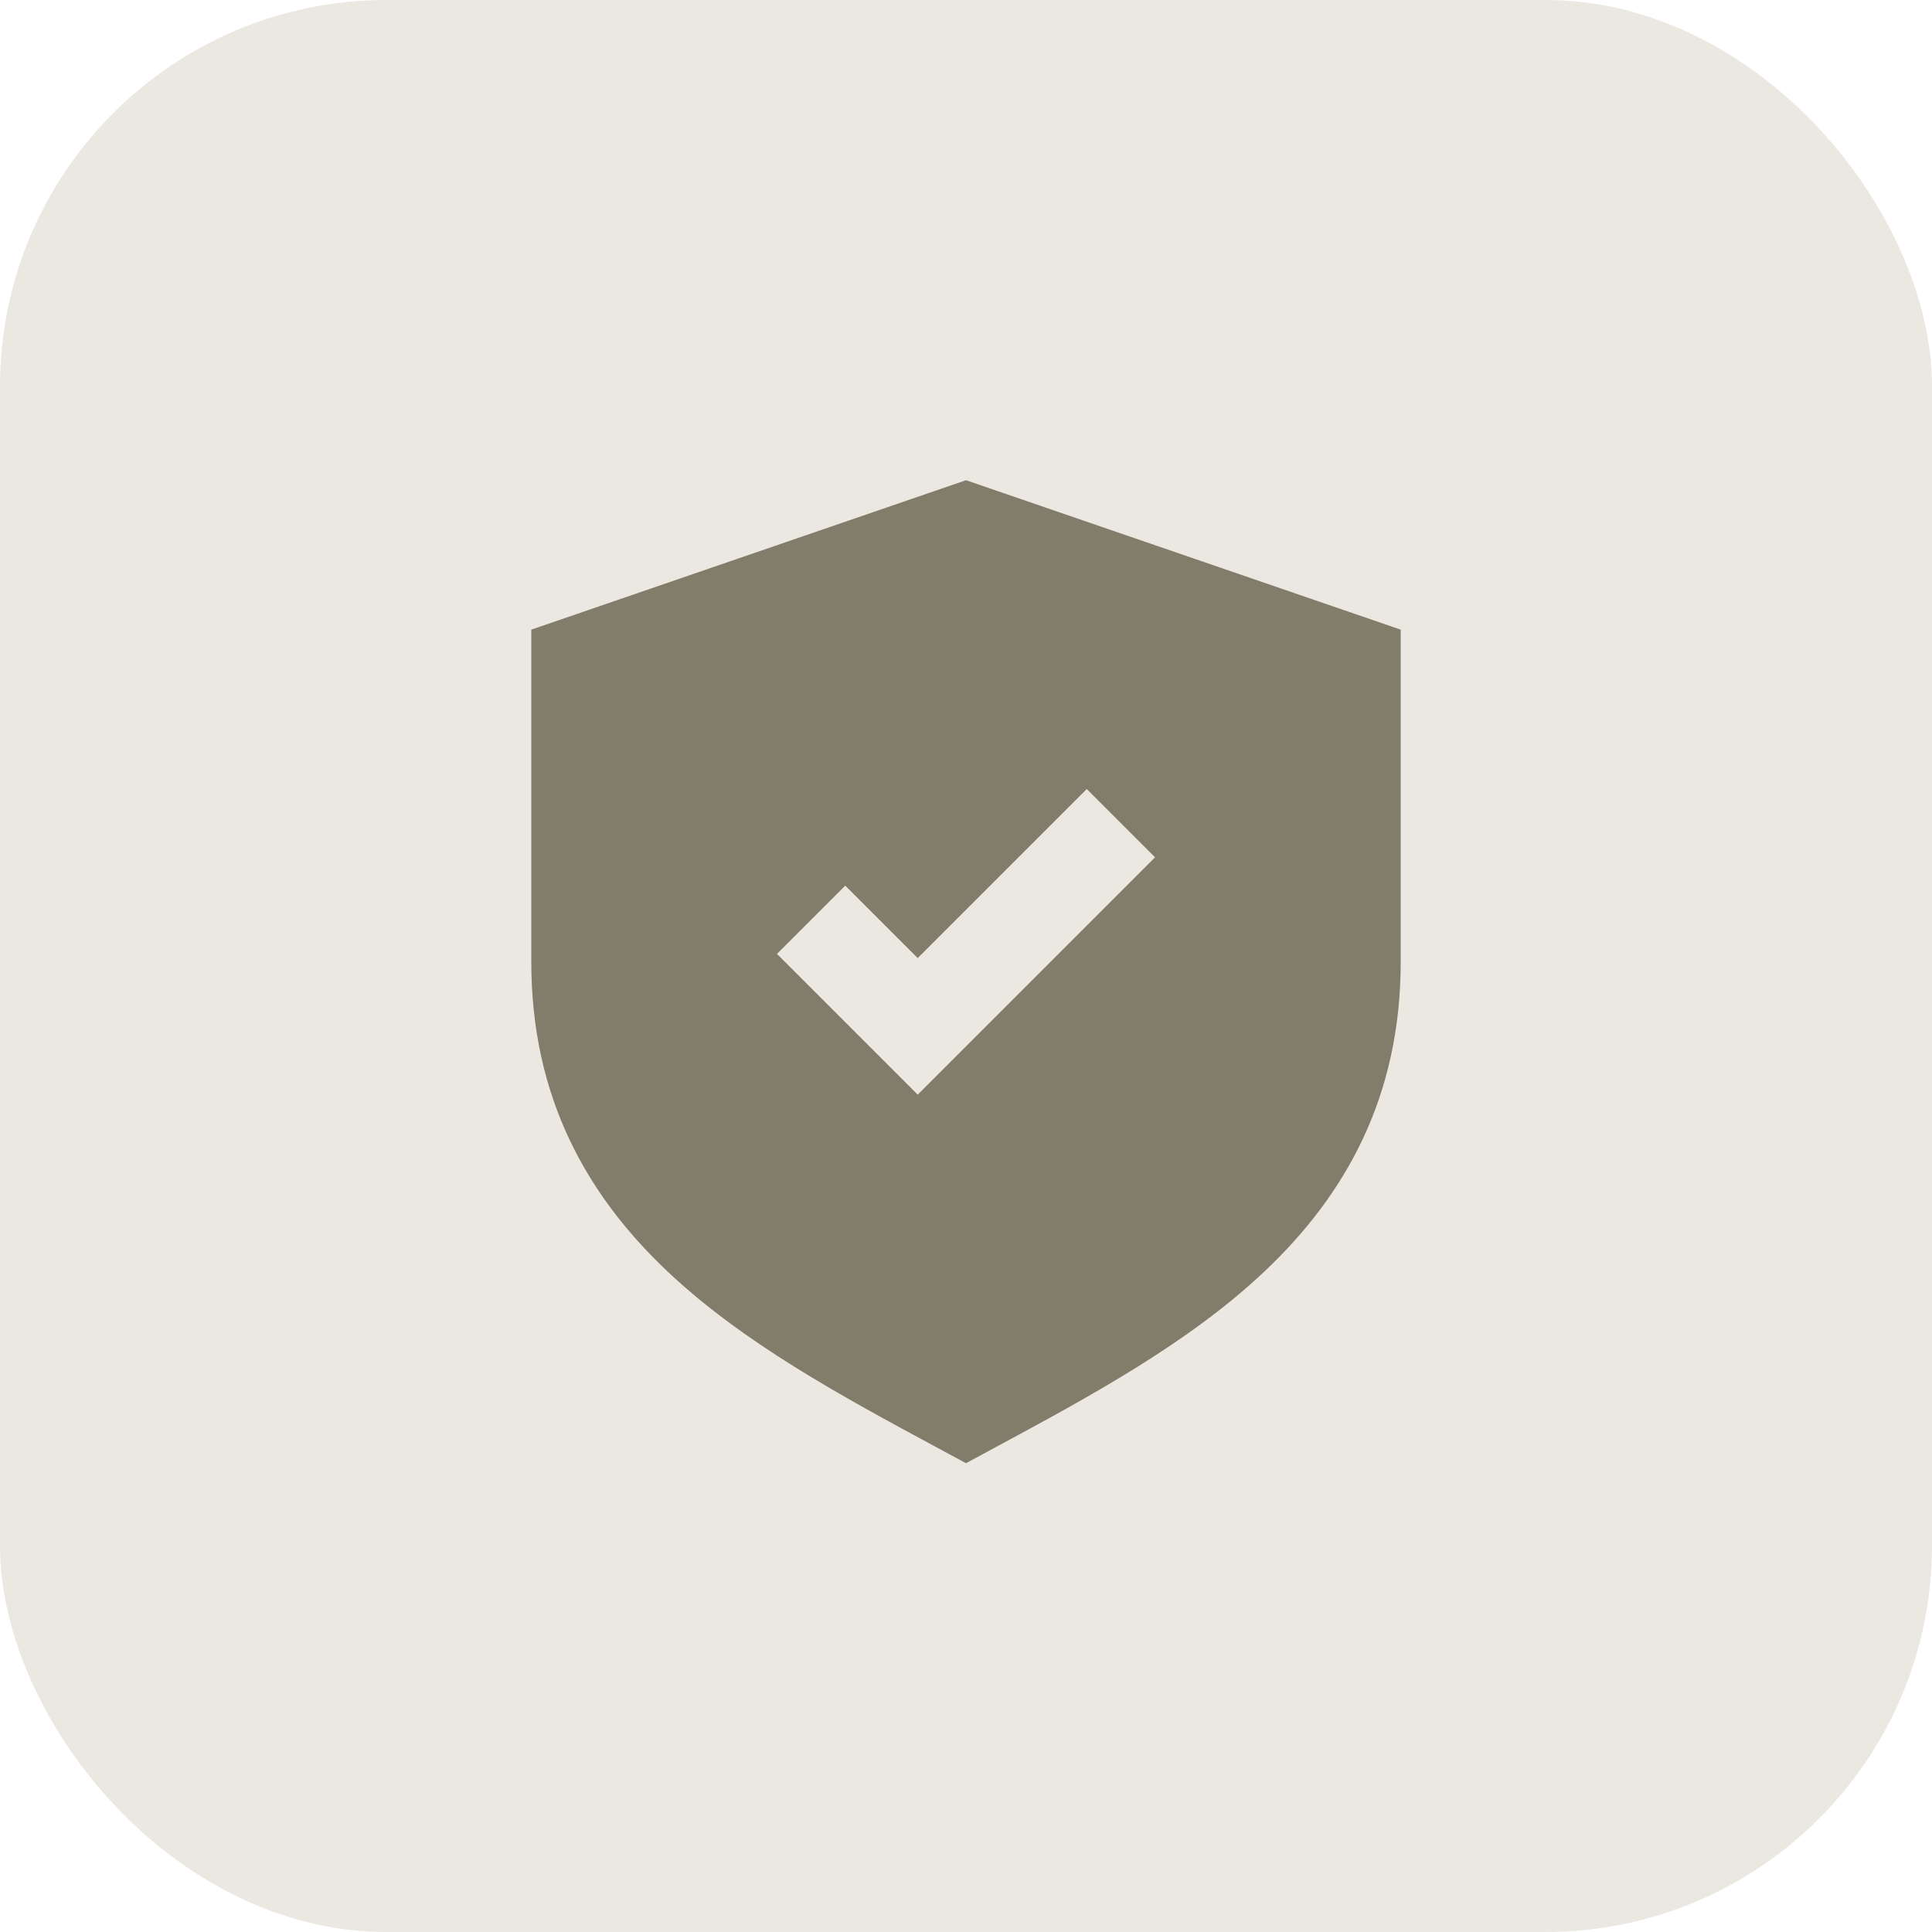
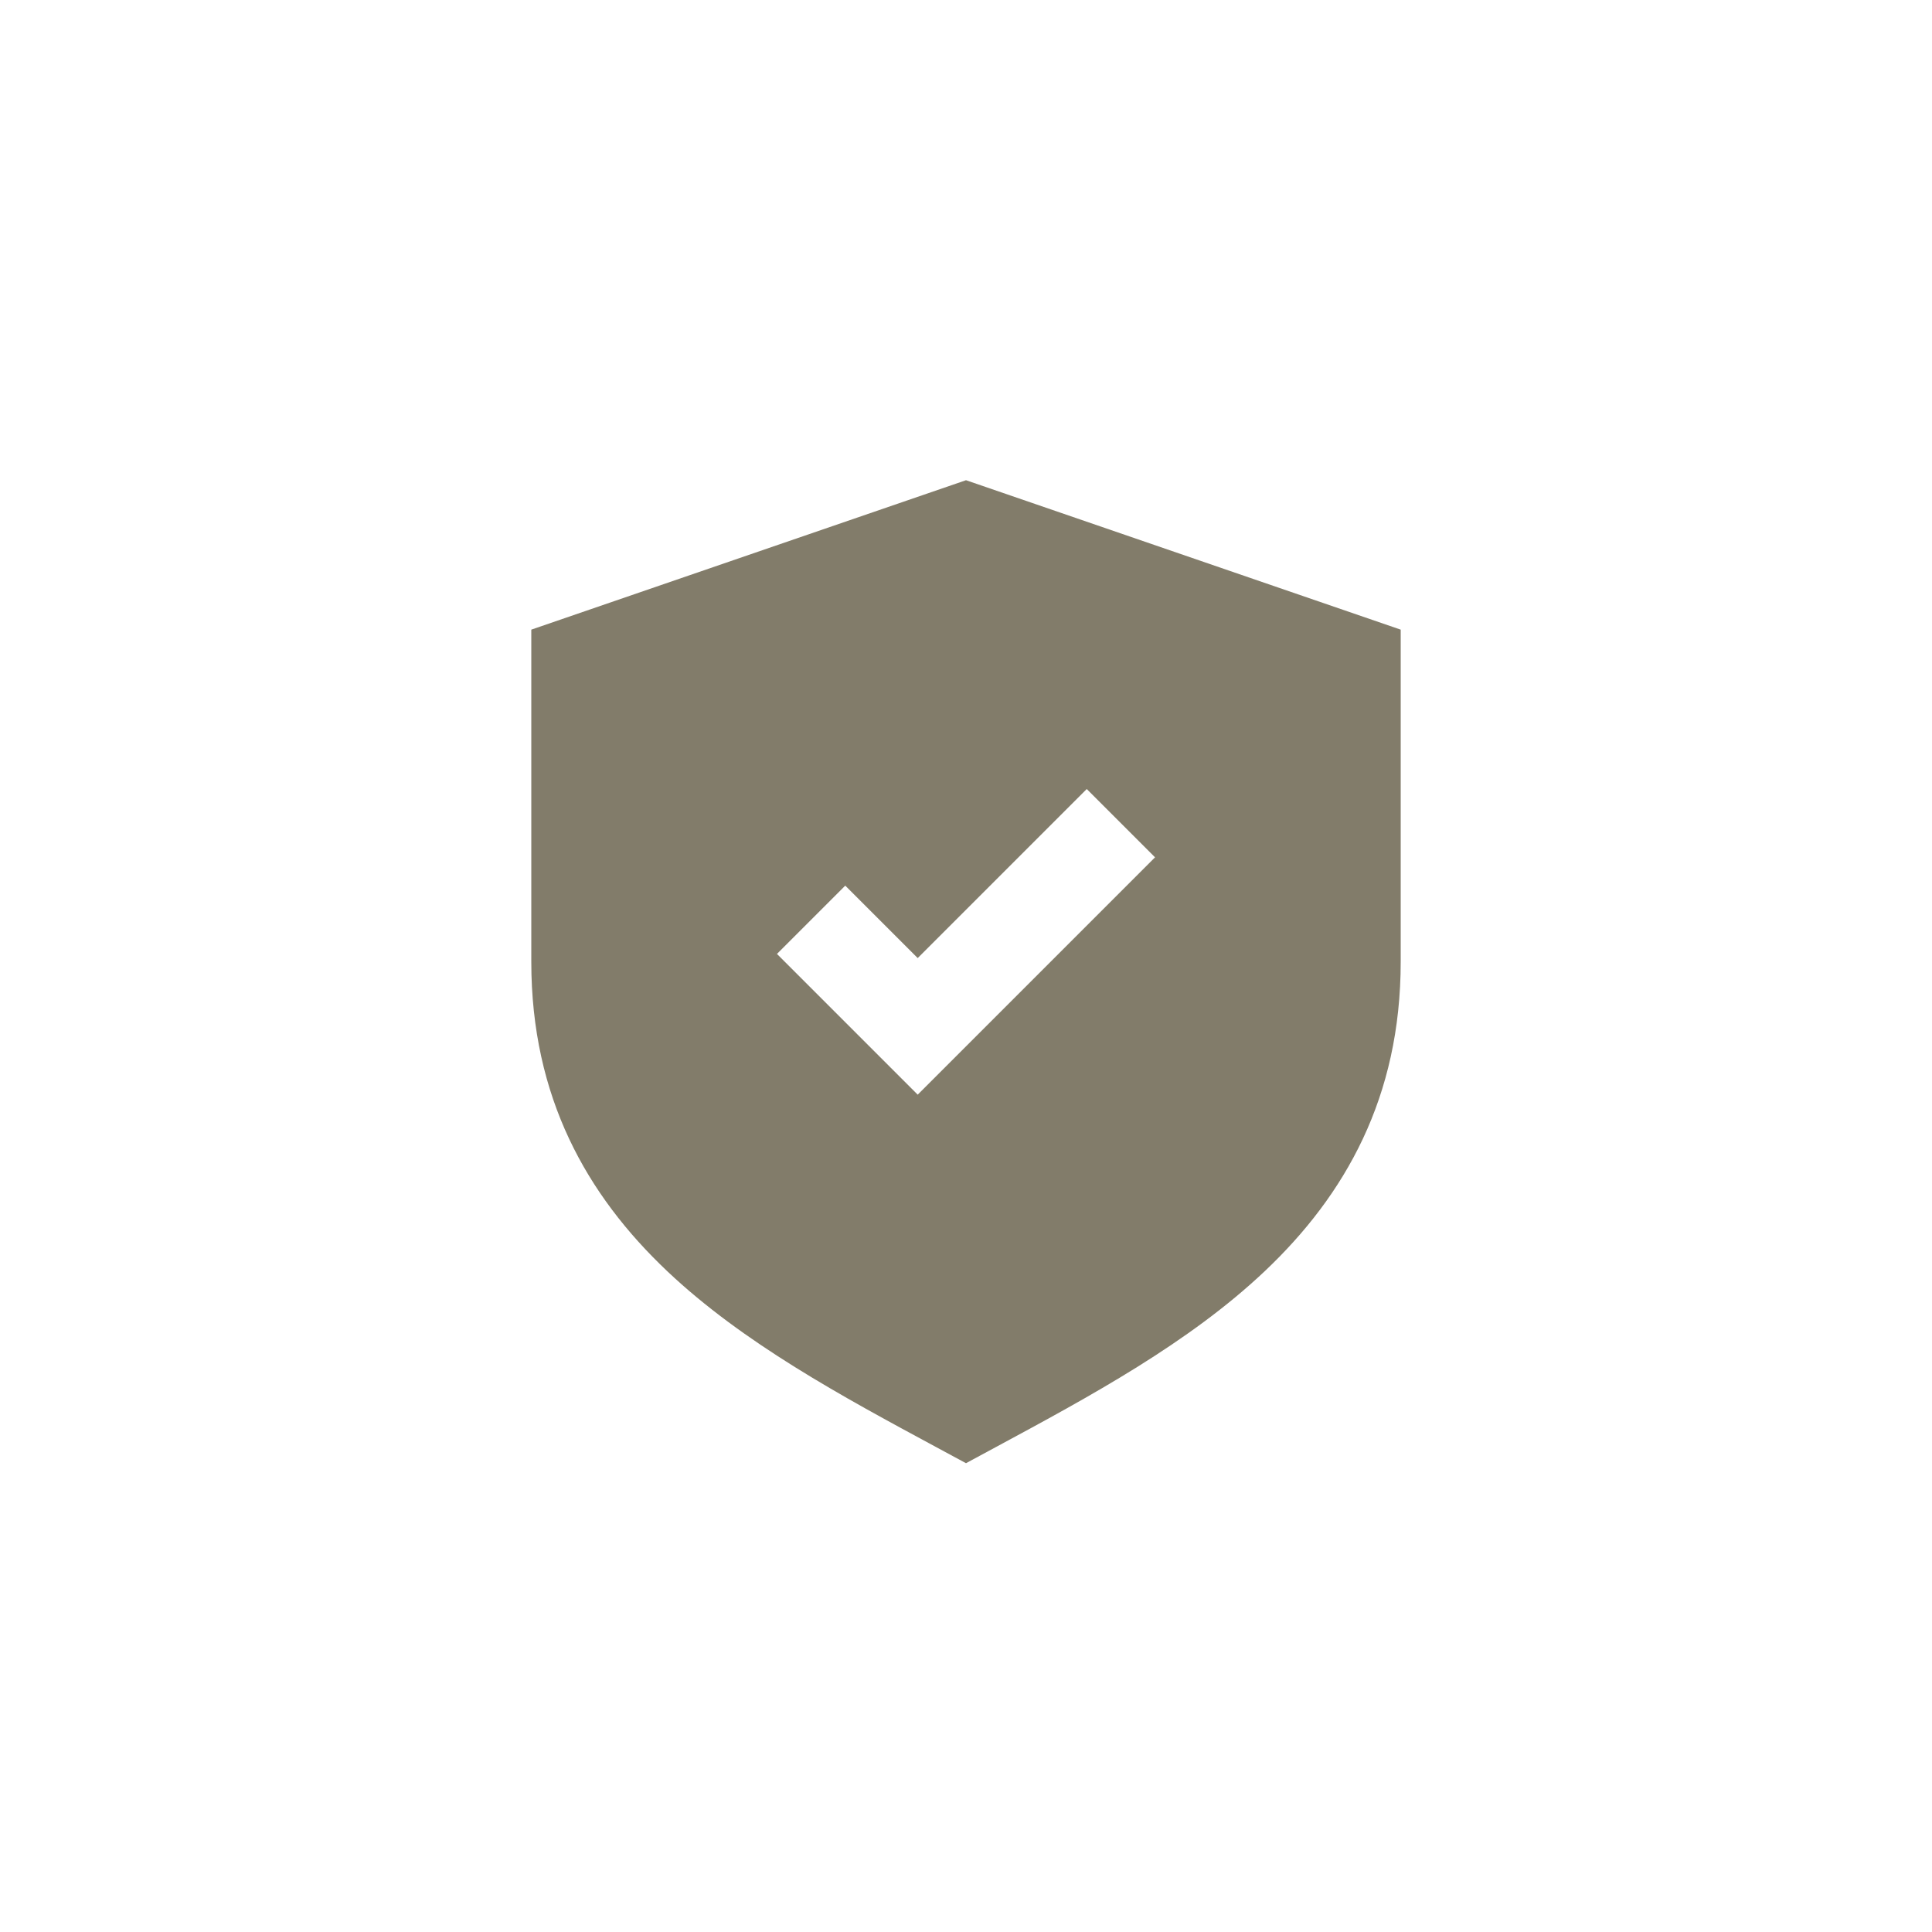
<svg xmlns="http://www.w3.org/2000/svg" width="100" height="100" fill="none">
-   <rect width="100" height="100" fill="#EAE8E1" rx="20" />
-   <path fill="#827C6A" fill-rule="evenodd" d="M27.5 32.59 50 24.856l22.5 7.734v17.19c0 7.017-2.872 12.074-7.031 16.011-3.931 3.722-9.081 6.499-13.89 9.092L50 75.735l-1.58-.852c-4.808-2.593-9.958-5.37-13.889-9.091-4.159-3.938-7.031-8.995-7.031-16.011V32.59zm32.285 11.785L56.25 40.84l-8.75 8.75-3.75-3.75-3.535 3.535L47.5 56.66l12.285-12.285z" clip-rule="evenodd" />
+   <path fill="#827C6A" fill-rule="evenodd" d="M27.5 32.59 50 24.856l22.5 7.734v17.19c0 7.017-2.872 12.074-7.031 16.011-3.931 3.722-9.081 6.499-13.89 9.092L50 75.735l-1.58-.852c-4.808-2.593-9.958-5.37-13.889-9.091-4.159-3.938-7.031-8.995-7.031-16.011V32.59zm32.285 11.785L56.25 40.84l-8.75 8.75-3.75-3.75-3.535 3.535L47.5 56.66z" clip-rule="evenodd" />
</svg>